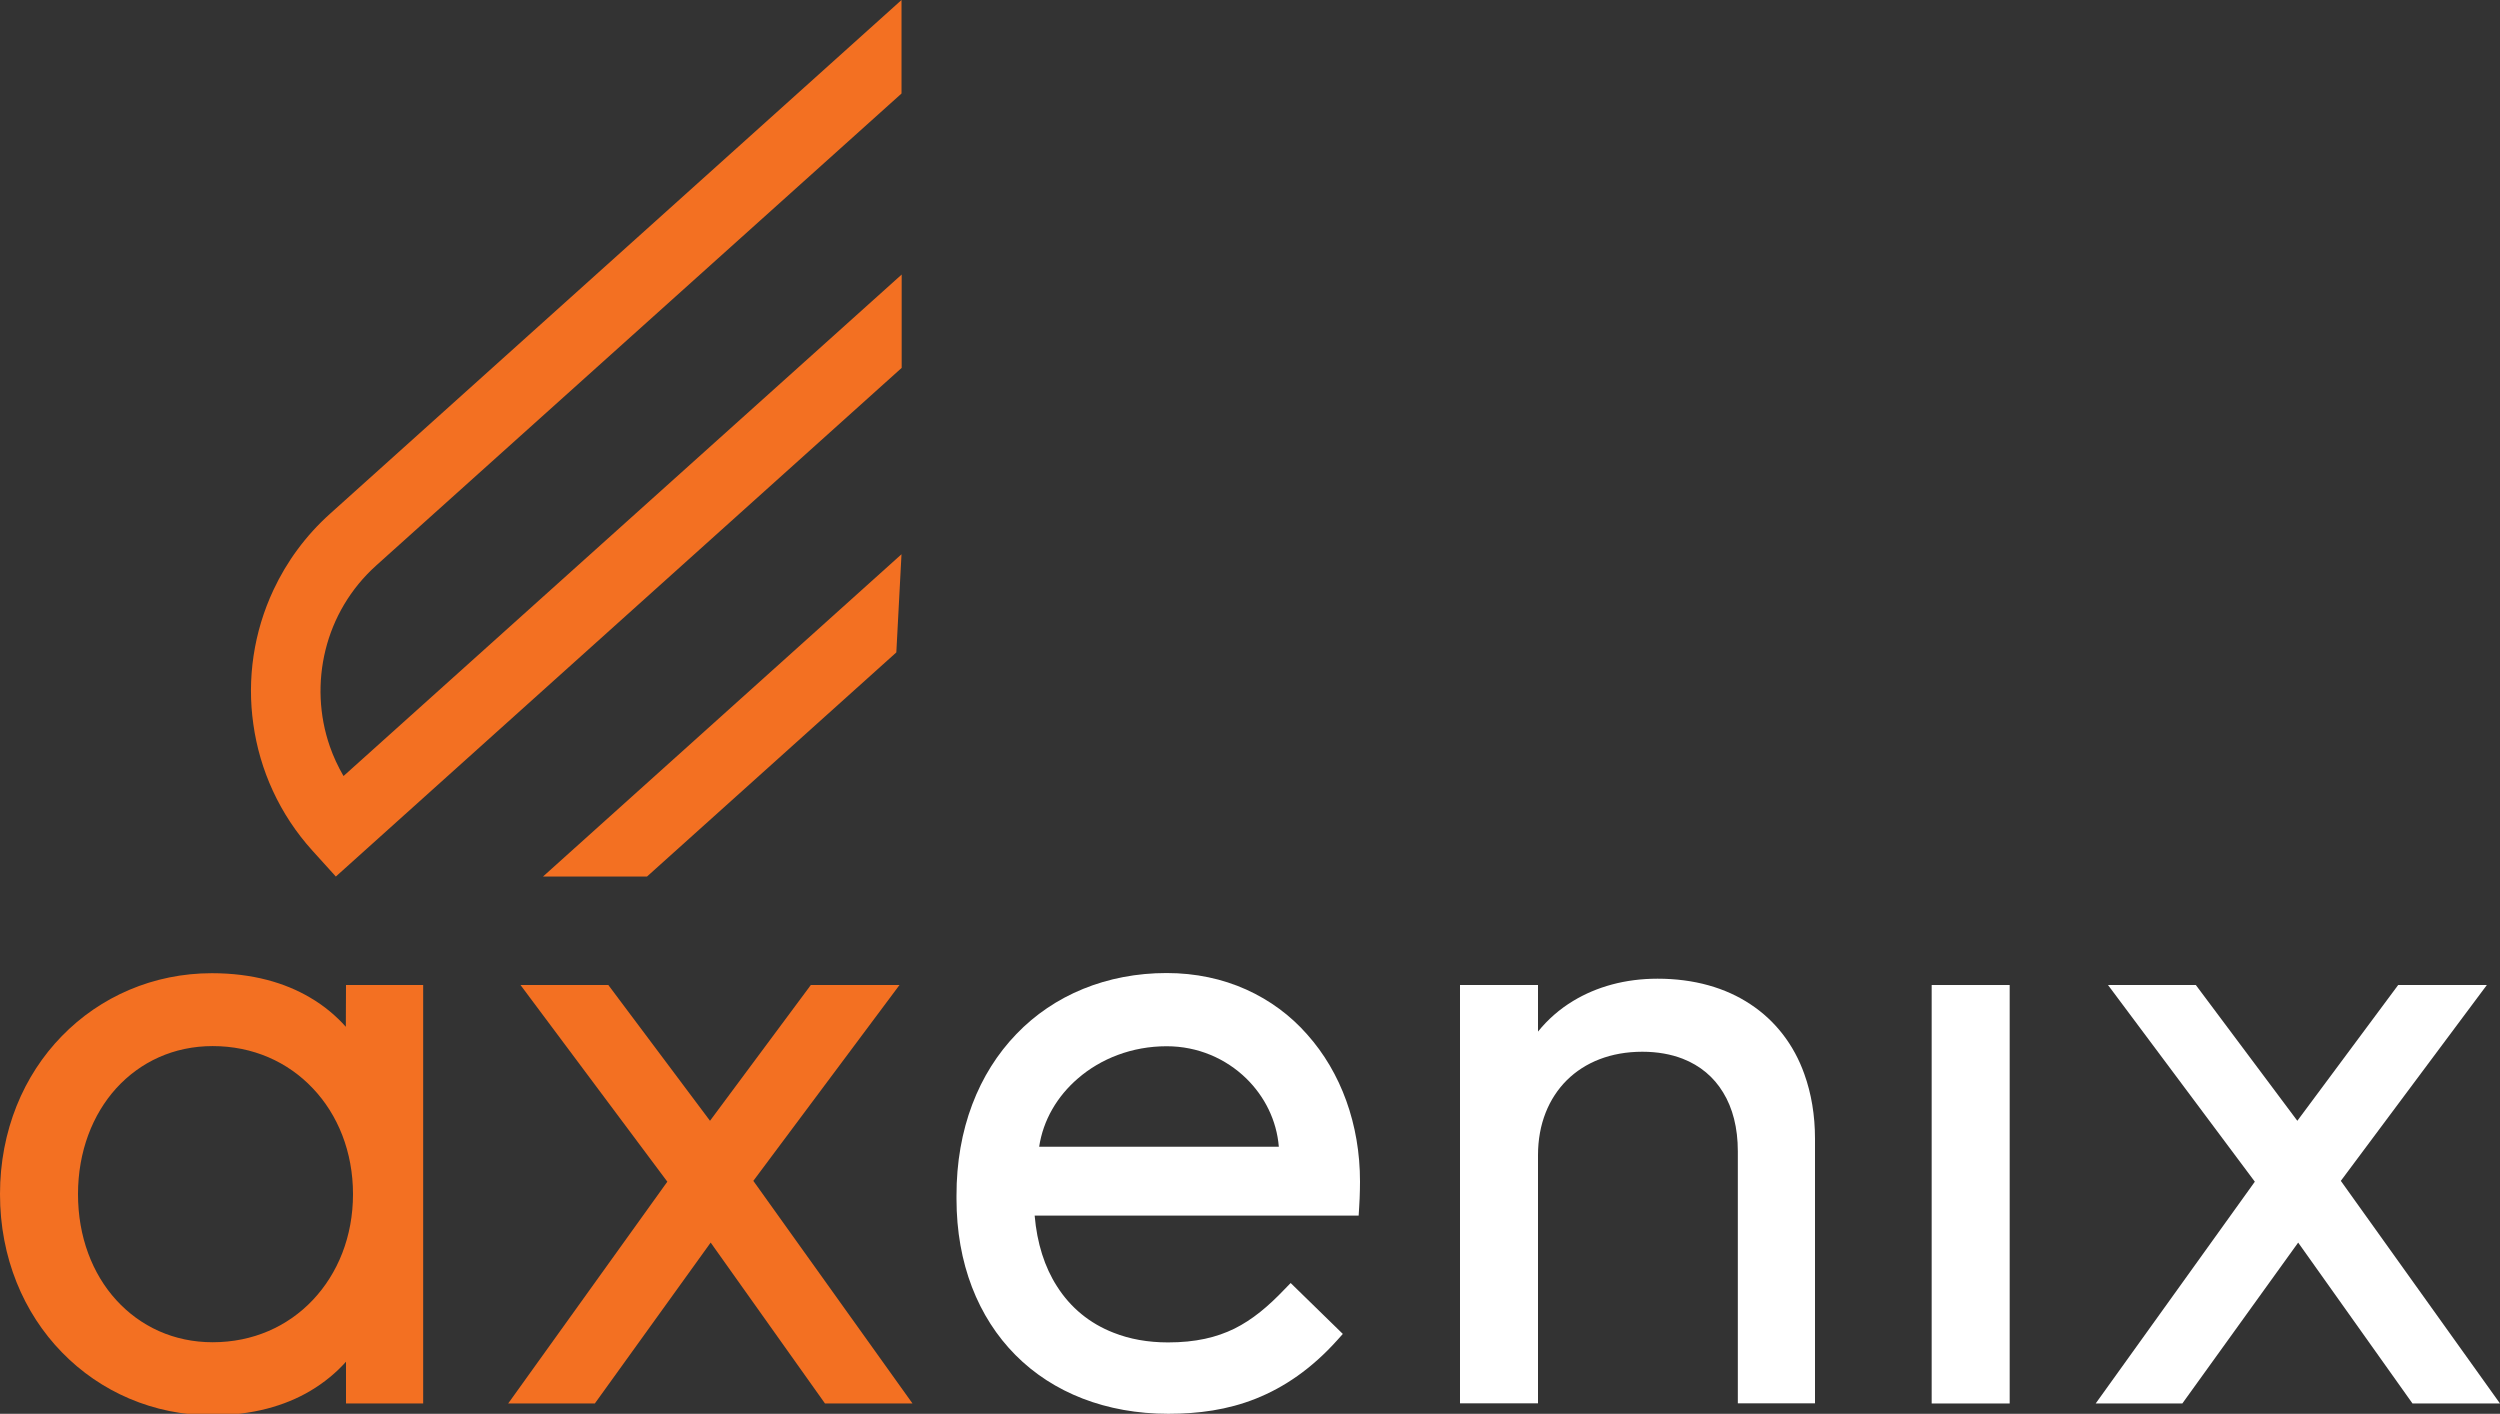
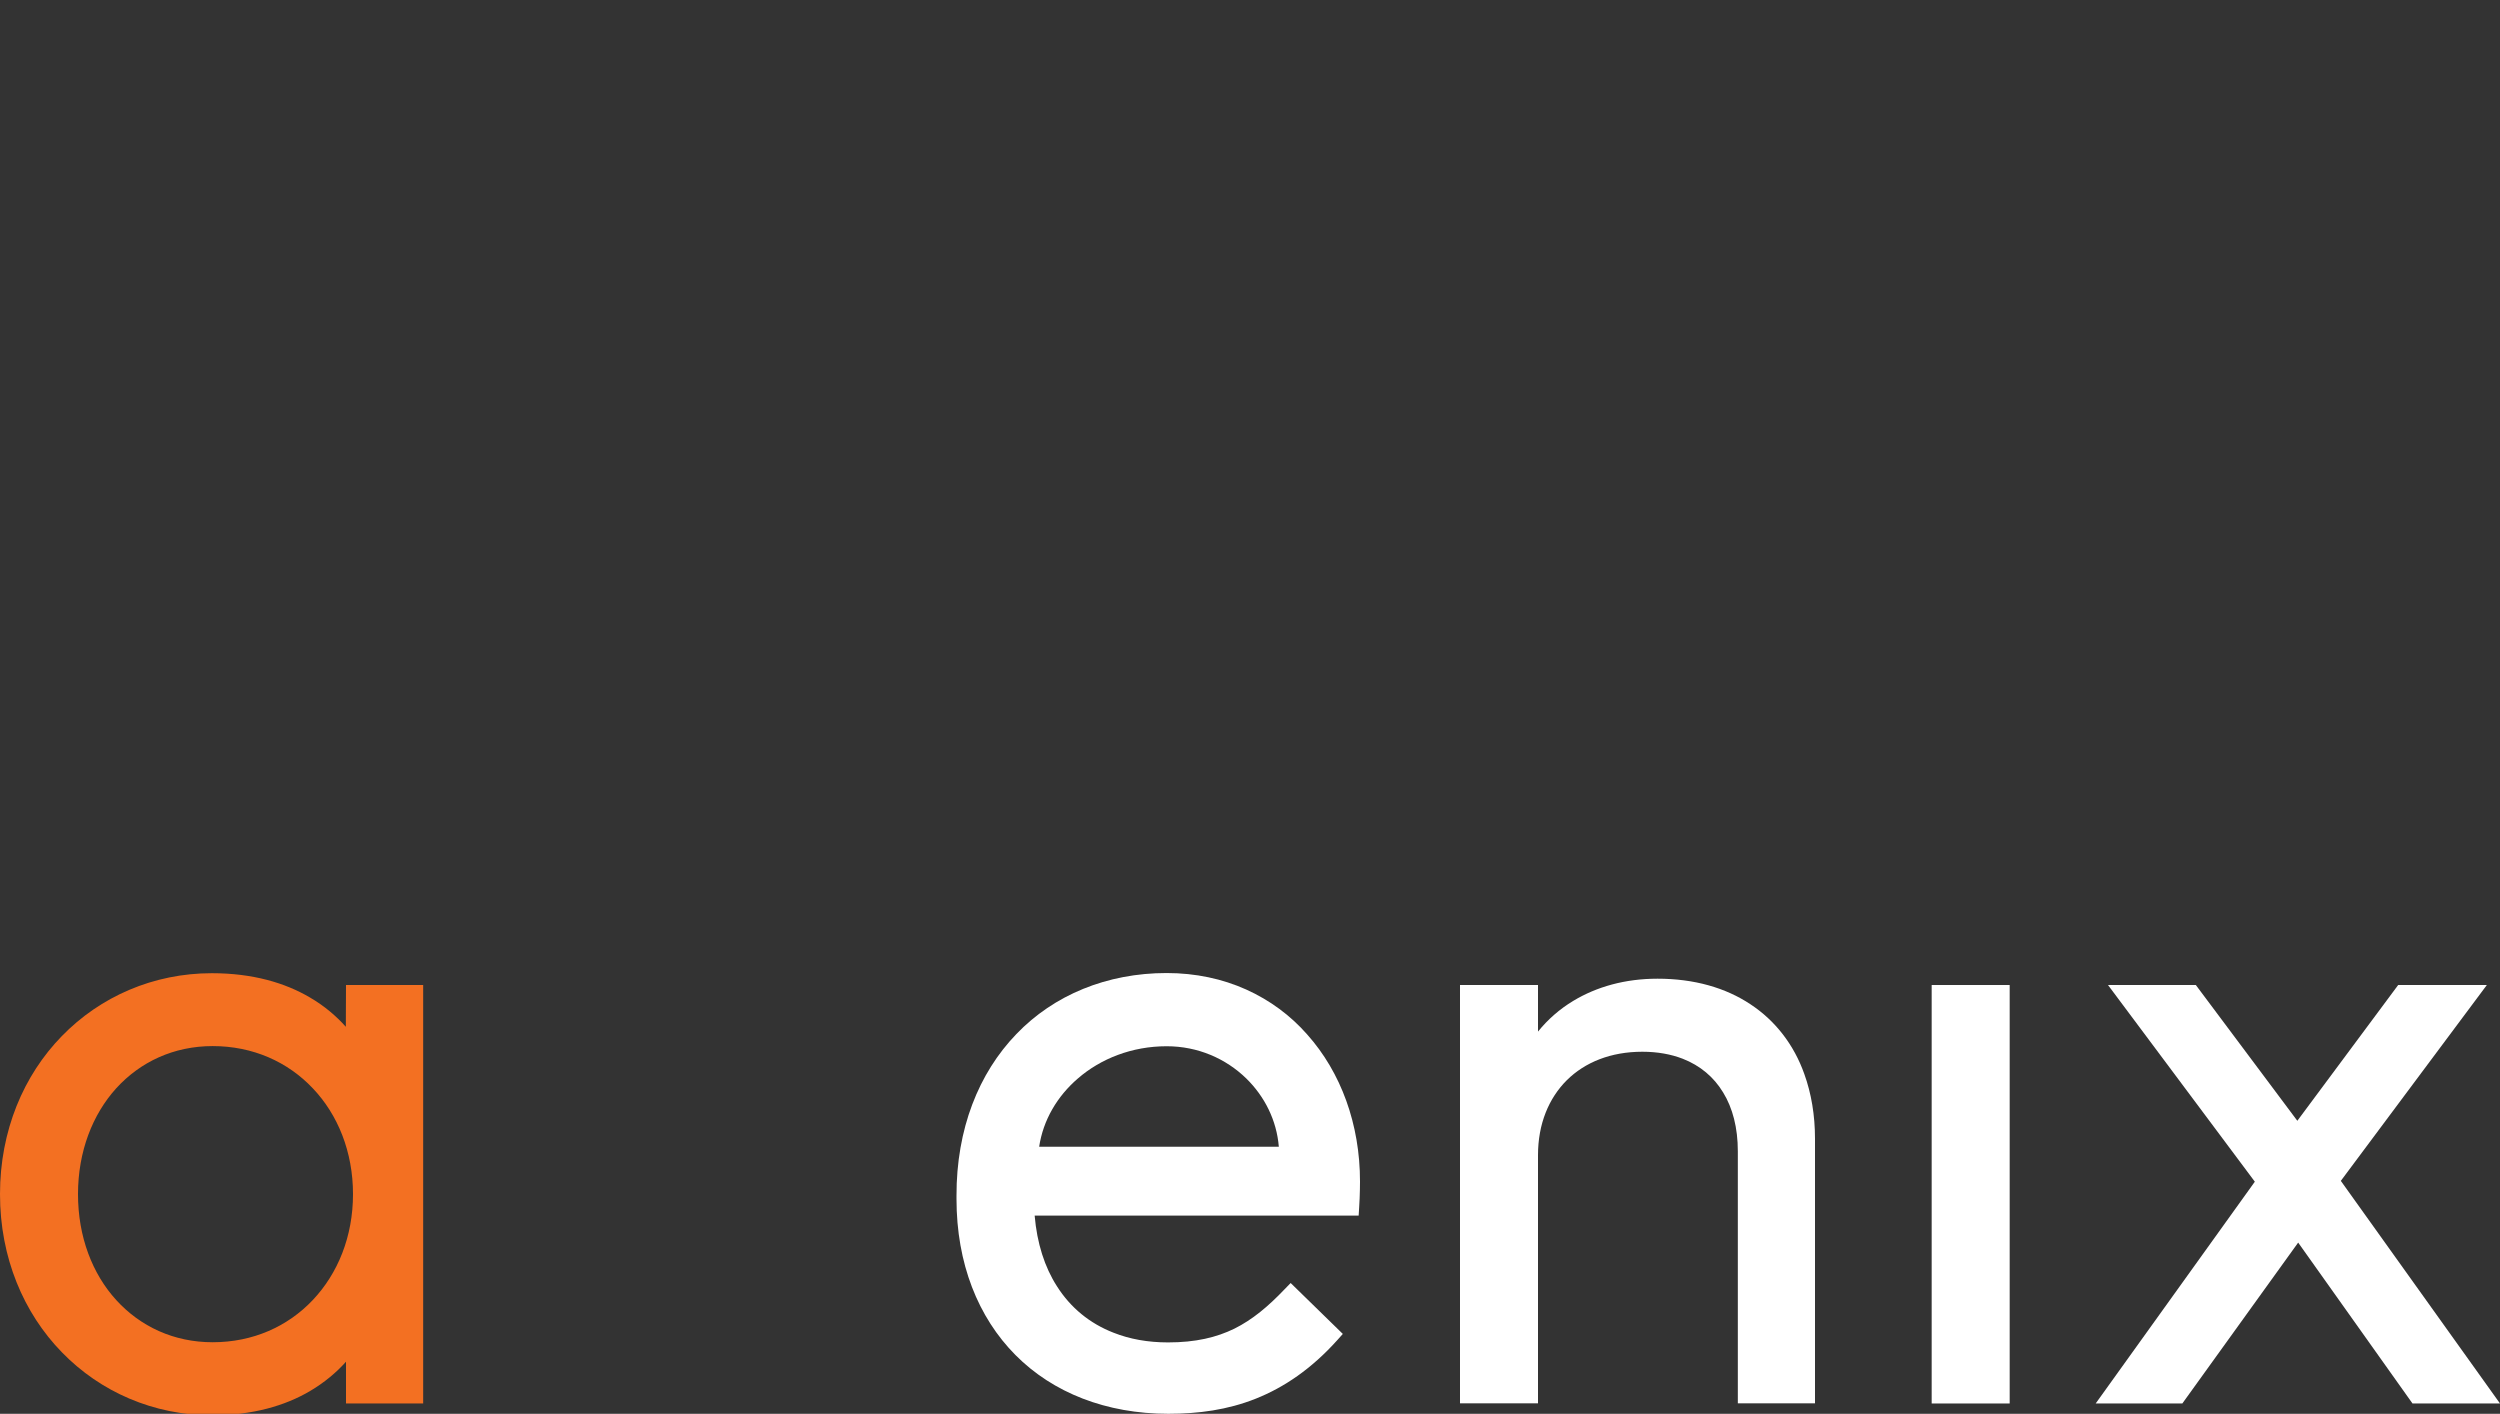
<svg xmlns="http://www.w3.org/2000/svg" width="145" height="82" viewBox="0 0 145 82" fill="none">
  <rect x="0" y="0" width="145" height="82" fill="#333333" stroke="none" />
  <g clip-path="url(#clip0_258_5563)">
    <path d="M20.058 59.553C19.507 58.936 18.811 58.337 17.961 57.845C16.53 57.005 14.655 56.446 12.286 56.446C8.893 56.446 5.81 57.806 3.586 60.094C1.363 62.371 0 65.585 0 69.262C0 72.938 1.363 76.152 3.596 78.439C5.819 80.726 8.903 82.087 12.296 82.087C14.664 82.087 16.54 81.527 17.97 80.688C18.821 80.186 19.517 79.597 20.068 78.98V81.402H24.544V57.131H20.068L20.058 59.553ZM12.335 77.85C10.073 77.85 8.139 76.934 6.747 75.409C5.355 73.884 4.524 71.732 4.524 69.262C4.524 66.791 5.365 64.639 6.747 63.114C8.139 61.59 10.073 60.673 12.335 60.673C14.674 60.673 16.694 61.59 18.144 63.124C19.594 64.649 20.474 66.801 20.474 69.262C20.474 71.722 19.594 73.865 18.144 75.399C16.694 76.934 14.674 77.85 12.335 77.85Z" fill="#F37022" />
-     <path d="M52.171 57.131H51.166H47.028L41.18 65.006L35.283 57.131H30.189L38.705 68.538L29.474 81.402H34.5L41.219 72.07L47.85 81.402H52.925L43.693 68.49L52.171 57.131Z" fill="#F37022" />
    <path d="M72.277 57.391C70.905 56.774 69.348 56.436 67.666 56.436C64.196 56.436 61.122 57.71 58.947 59.978C56.762 62.246 55.467 65.478 55.477 69.358V69.541C55.477 73.276 56.724 76.403 58.899 78.594C61.074 80.784 64.167 82 67.763 82C69.493 82 71.195 81.778 72.838 81.122C74.481 80.466 76.067 79.394 77.565 77.725L77.884 77.368L74.858 74.415L74.501 74.782C73.553 75.776 72.645 76.538 71.601 77.059C70.557 77.571 69.348 77.86 67.744 77.86C66.574 77.86 65.52 77.667 64.592 77.3C63.2 76.76 62.089 75.843 61.306 74.608C60.59 73.498 60.146 72.108 60.01 70.506H78.802L78.831 70.034C78.88 69.319 78.88 68.528 78.88 68.528C78.88 65.208 77.778 62.197 75.815 59.997C74.849 58.897 73.65 58.009 72.277 57.391ZM62.514 62.554C63.848 61.396 65.665 60.682 67.666 60.682C69.474 60.682 71.098 61.396 72.287 62.554C73.35 63.597 74.046 64.977 74.172 66.511H60.271C60.503 64.967 61.315 63.587 62.514 62.554Z" fill="white" />
    <path d="M101.529 58.25C100.079 57.285 98.252 56.764 96.135 56.764C94.25 56.764 92.597 57.237 91.253 58.048C90.451 58.53 89.764 59.138 89.204 59.833V57.131H84.68V81.392H89.204V67.003C89.204 65.179 89.832 63.693 90.876 62.651C91.93 61.609 93.428 61.001 95.255 61.001C96.135 61.001 96.918 61.145 97.594 61.406C98.609 61.802 99.402 62.468 99.943 63.365C100.494 64.263 100.794 65.411 100.794 66.772V81.392H105.27V66.038C105.27 64.687 105.057 63.423 104.651 62.294C104.052 60.605 102.979 59.206 101.529 58.25Z" fill="white" />
    <path d="M112.037 81.402H112.54H116.561V57.131H112.037V81.402Z" fill="white" />
    <path d="M135.768 68.49L144.237 57.131H139.094L133.245 65.006L127.358 57.131H122.264L130.78 68.538L121.549 81.402H126.575L133.294 72.07L139.925 81.402H145L135.768 68.49Z" fill="white" />
-     <path d="M19.924 45.01C19.605 44.46 19.334 43.881 19.131 43.292C18.503 41.487 18.425 39.538 18.88 37.695C19.334 35.861 20.32 34.143 21.837 32.783L52.288 5.424V0L19.15 29.791C17.729 31.065 16.627 32.58 15.864 34.211C14.713 36.662 14.317 39.374 14.694 42.008C15.061 44.643 16.202 47.22 18.125 49.343L19.479 50.839L52.297 21.337V15.923L19.924 45.01Z" fill="#F37022" />
-     <path d="M37.526 50.839L51.987 37.84L52.287 32.146L31.494 50.839H37.526Z" fill="#F37022" />
  </g>
  <defs>
    <clipPath id="clip0_258_5563">
      <rect width="145" height="82" fill="white" />
    </clipPath>
  </defs>
</svg>